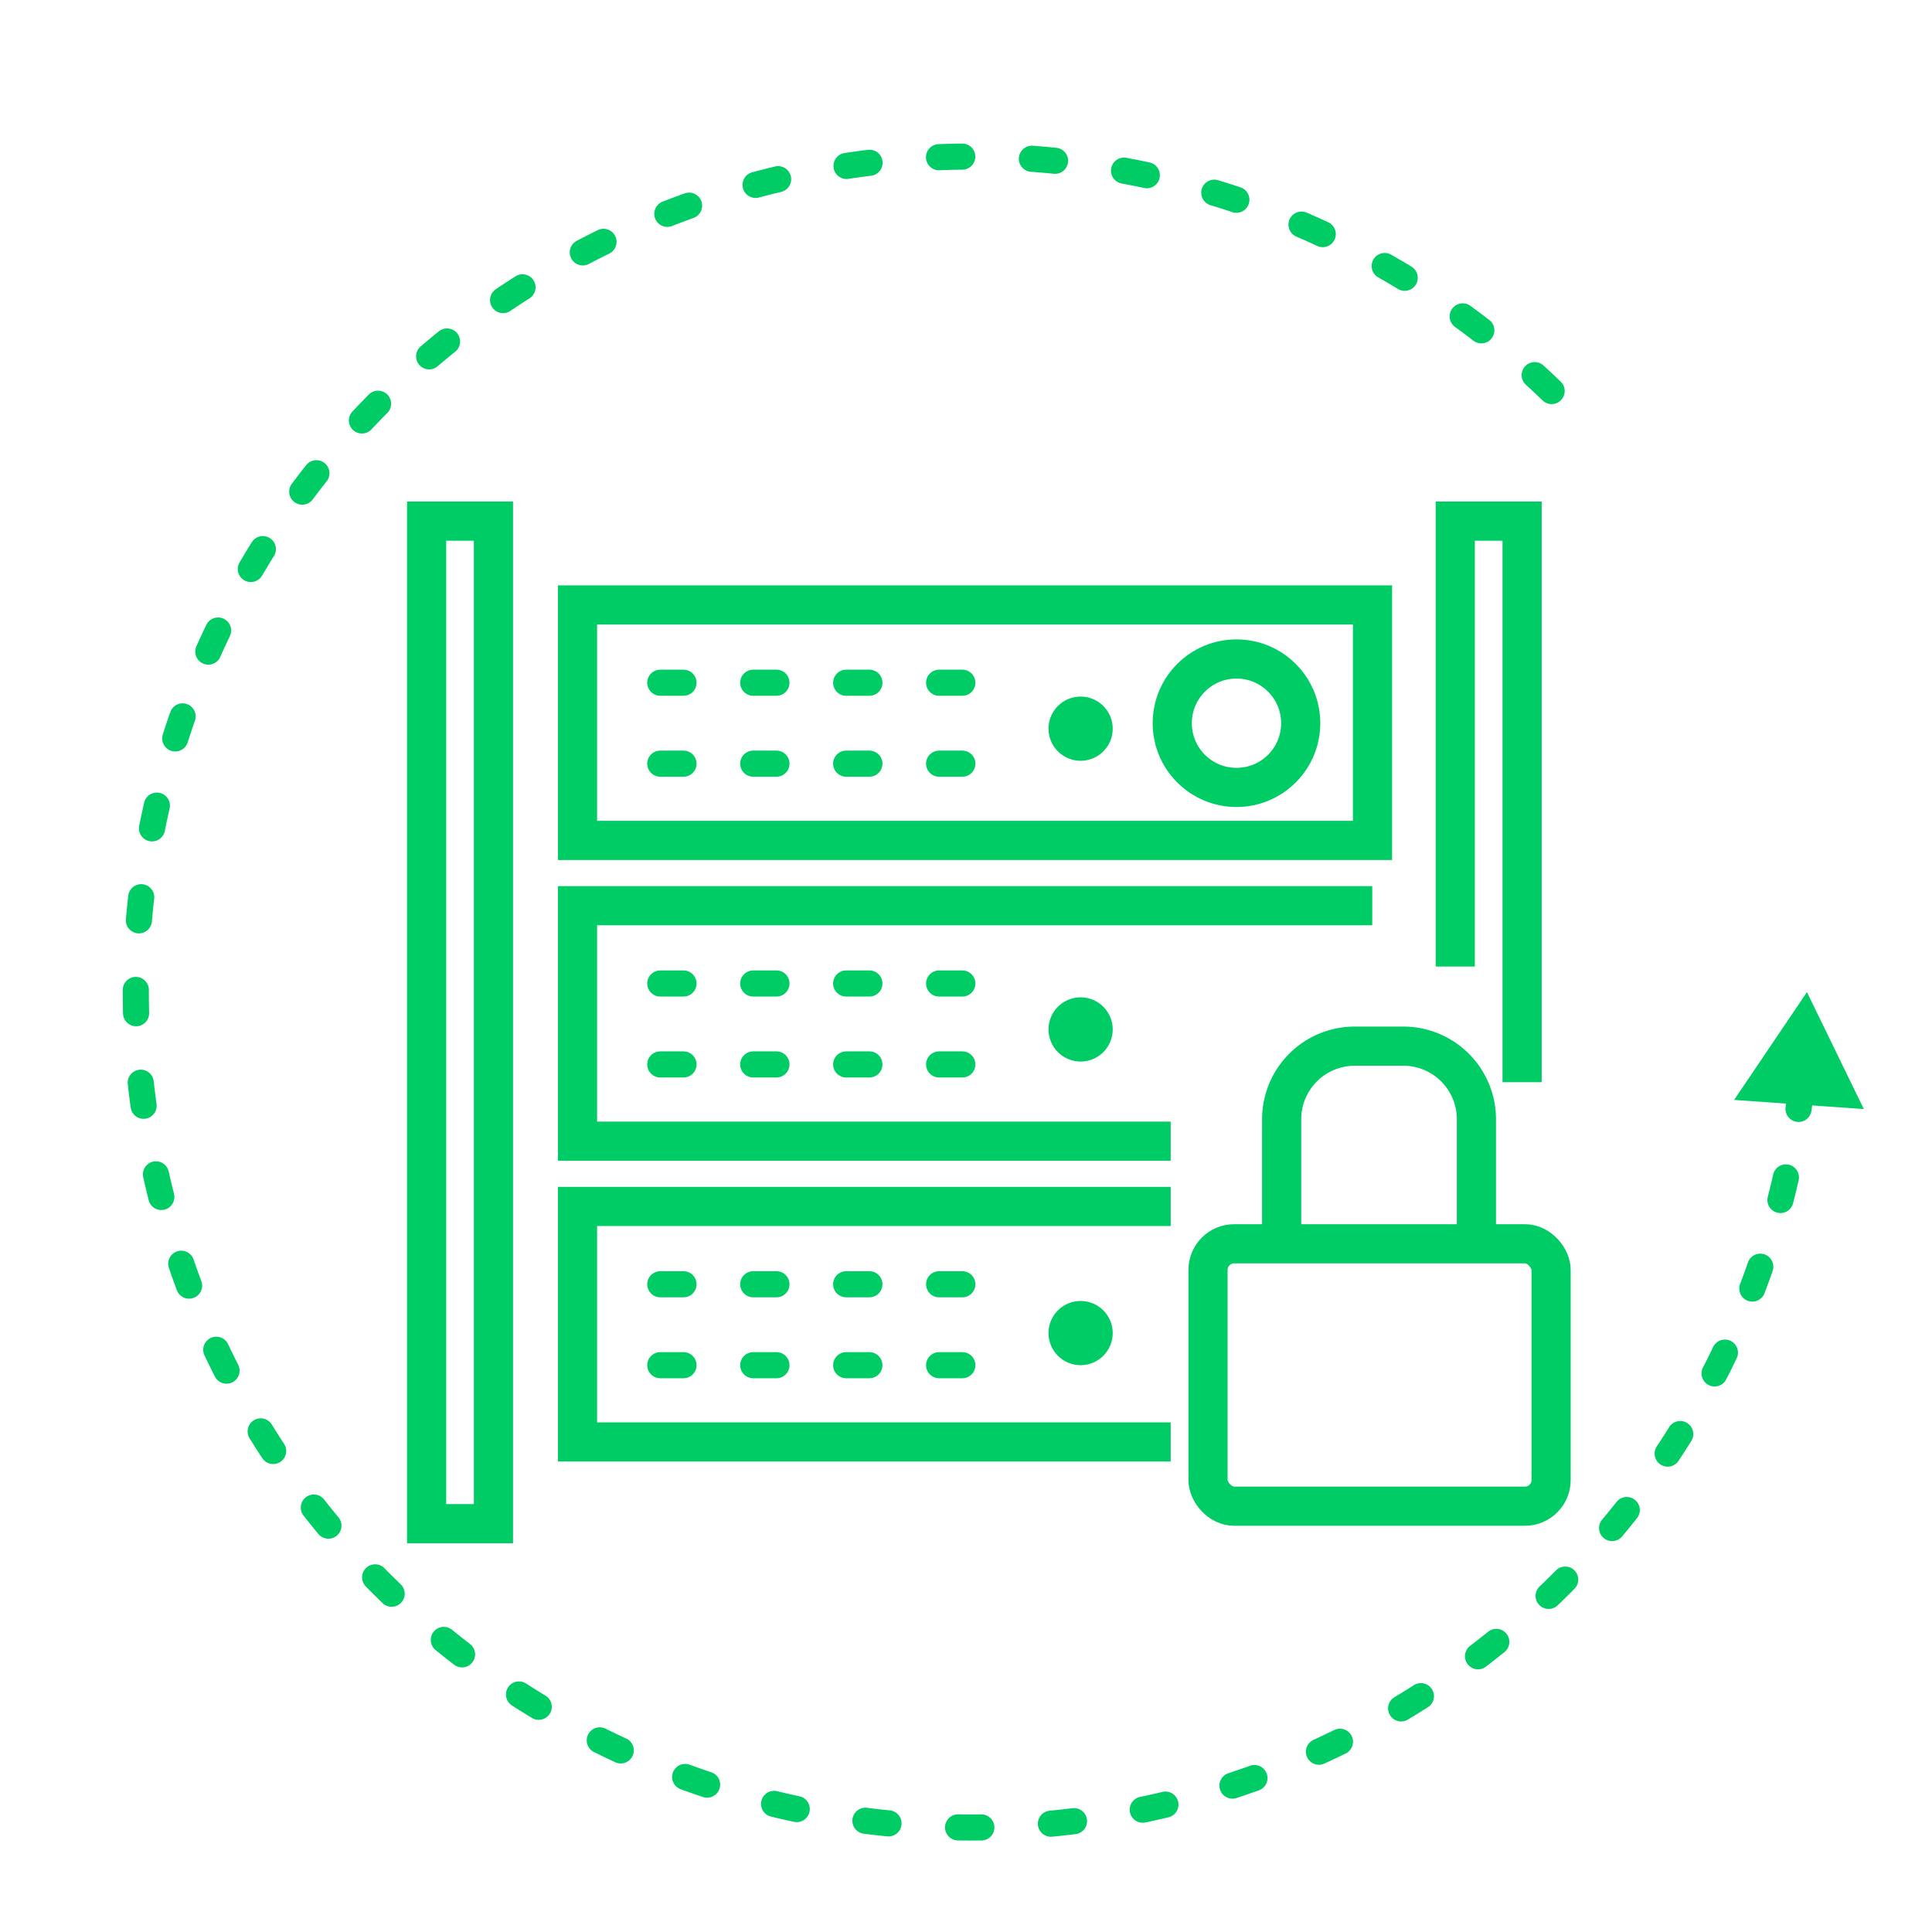
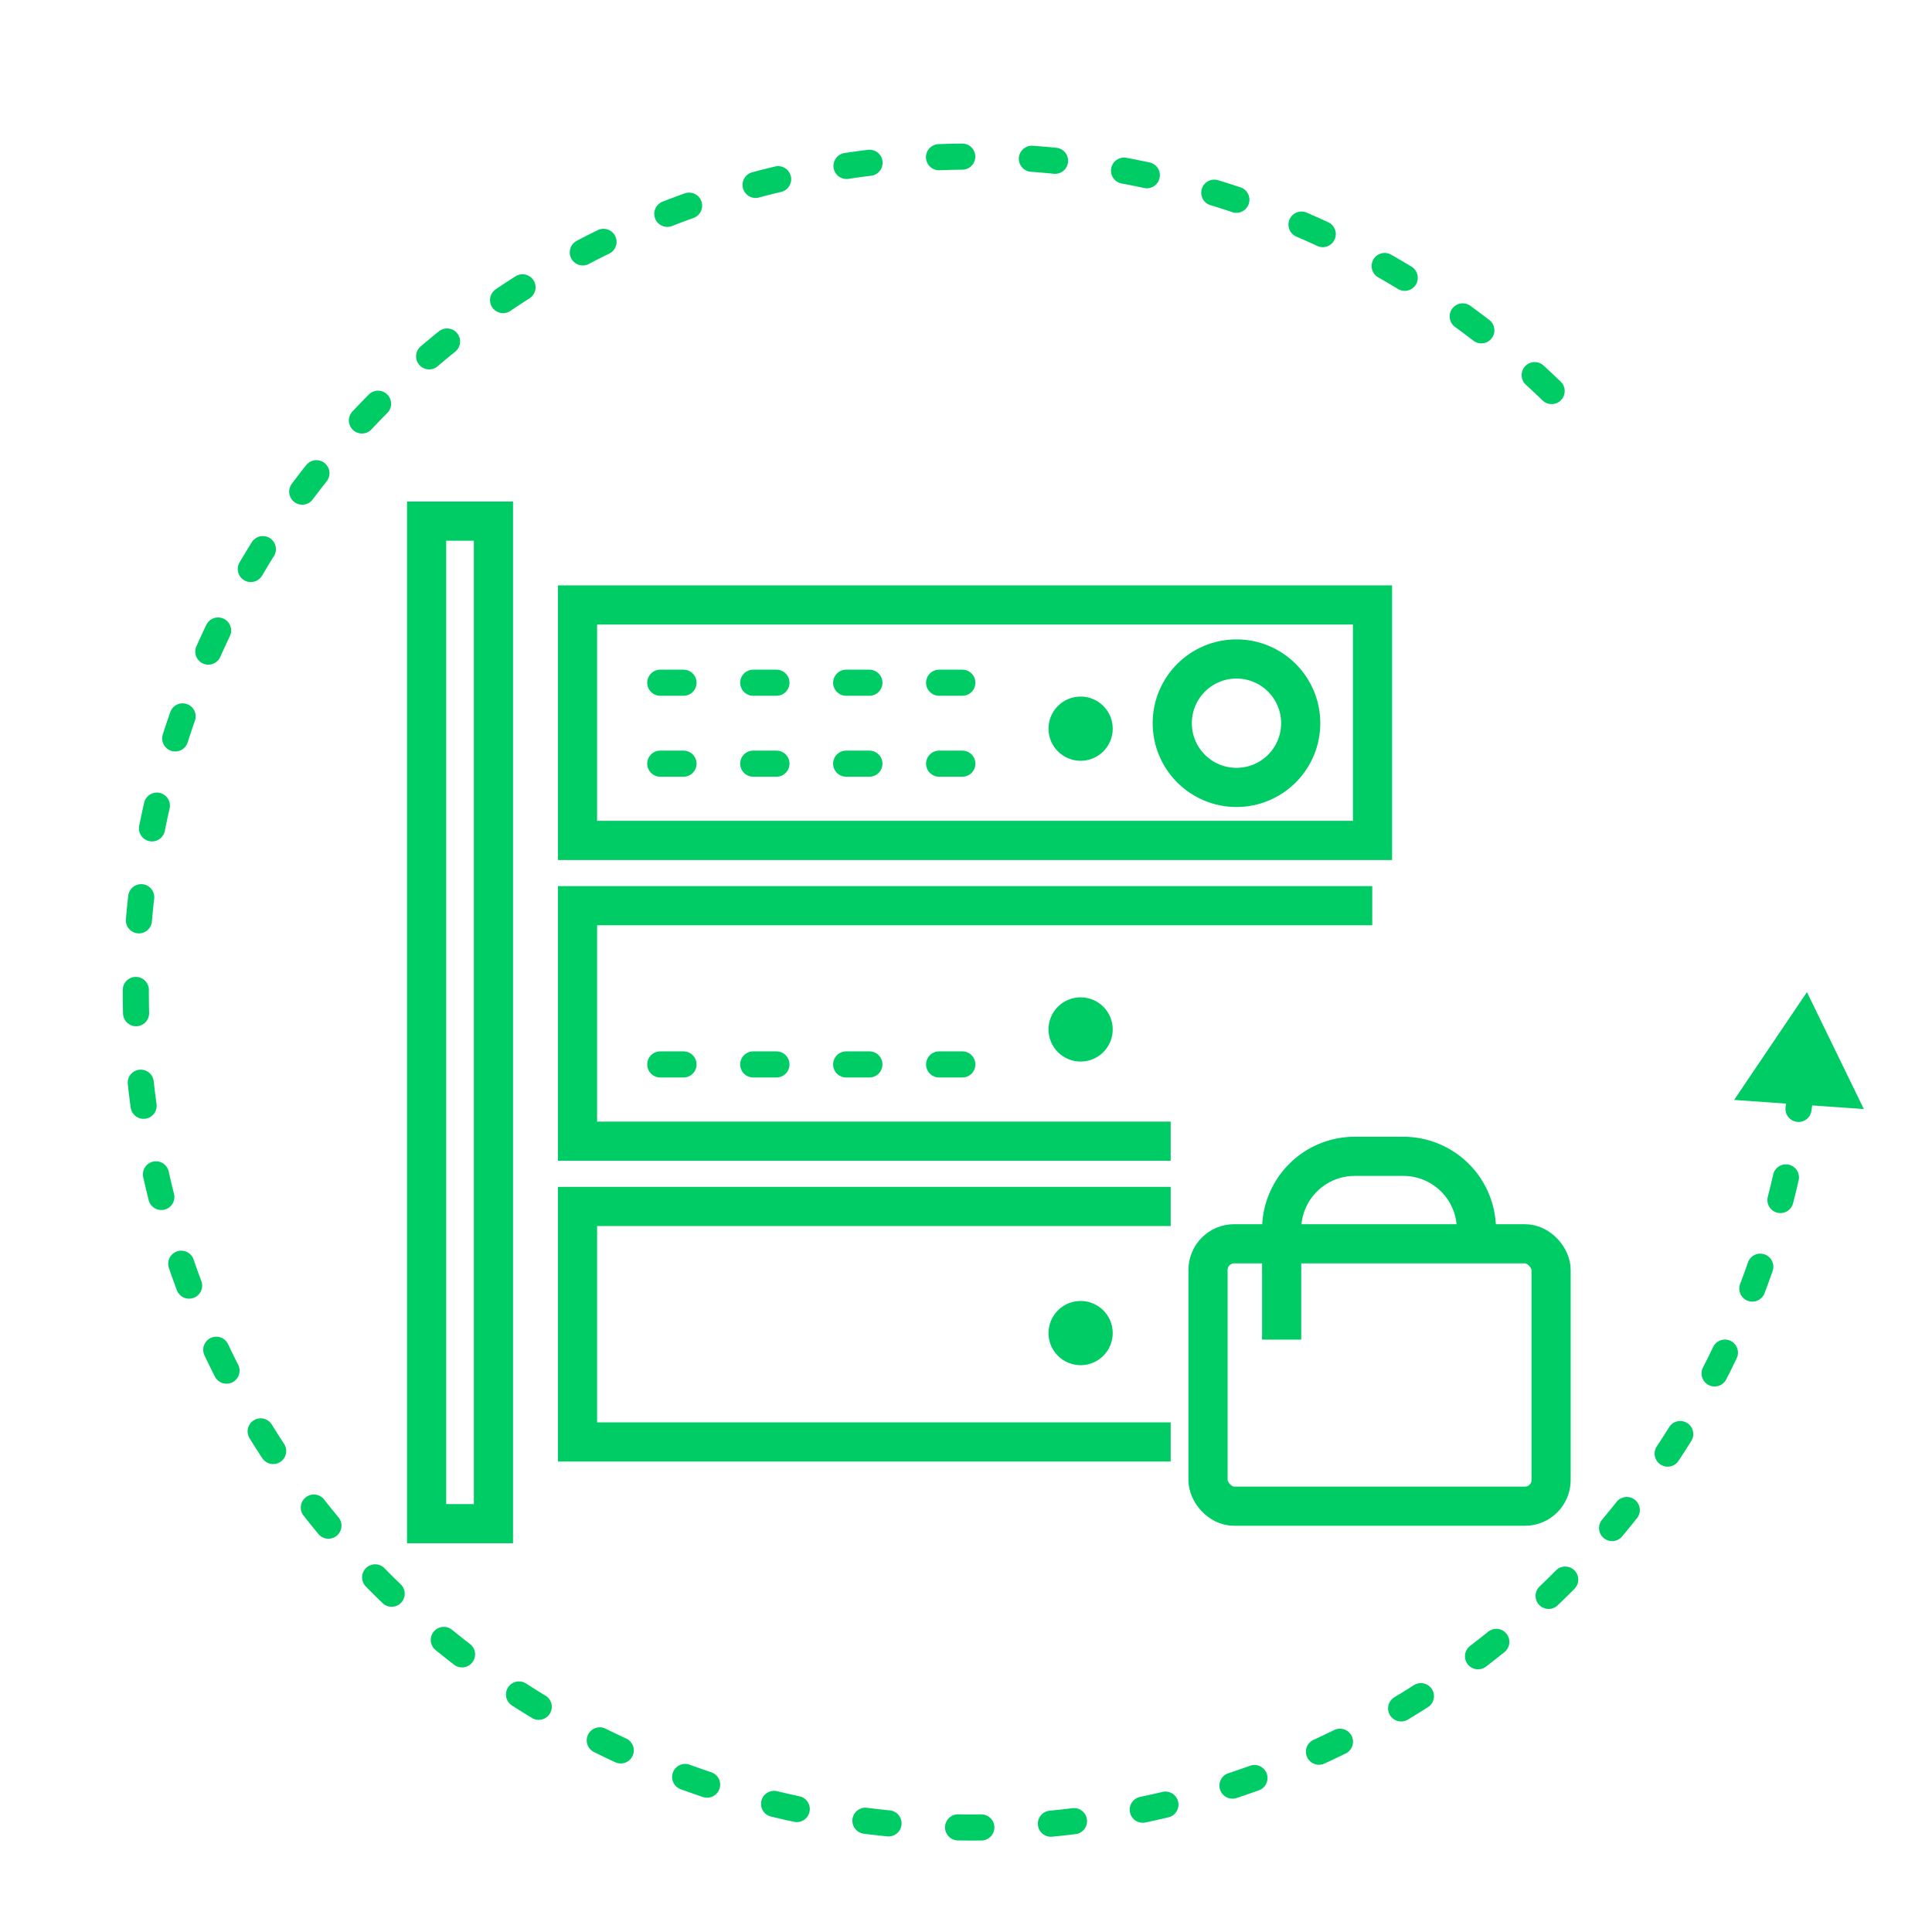
<svg xmlns="http://www.w3.org/2000/svg" id="Layer_1" data-name="Layer 1" viewBox="0 0 74 74">
  <defs>
    <style>.cls-1,.cls-3,.cls-4{fill:none;stroke:#0c6;}.cls-1{stroke-linecap:round;stroke-linejoin:round;stroke-dasharray:0.89 2.67;}.cls-2{fill:#0c6;}.cls-3,.cls-4{stroke-miterlimit:10;stroke-width:1.5px;}.cls-4{fill-rule:evenodd;}</style>
  </defs>
  <path class="cls-1" d="M69,41.59a32,32,0,1,1-9.17-26.22" />
  <polygon class="cls-2" points="66.42 42.13 69.21 38 71.39 42.48 66.42 42.13" />
  <rect class="cls-3" x="32.83" y="12.46" width="9.02" height="30.45" transform="translate(9.66 65.02) rotate(-90)" />
  <circle class="cls-3" cx="47.36" cy="27.7" r="2.46" />
  <circle class="cls-2" cx="41.39" cy="27.91" r="1.23" />
  <line class="cls-1" x1="25.29" y1="26.15" x2="37.7" y2="26.15" />
  <line class="cls-1" x1="25.29" y1="29.25" x2="37.7" y2="29.25" />
  <polyline class="cls-4" points="44.84 43.71 22.12 43.71 22.12 34.69 52.56 34.69" />
  <circle class="cls-2" cx="41.39" cy="39.43" r="1.23" />
  <circle class="cls-2" cx="41.39" cy="51.06" r="1.23" />
-   <line class="cls-1" x1="25.29" y1="37.67" x2="37.7" y2="37.67" />
  <line class="cls-1" x1="25.29" y1="40.77" x2="37.7" y2="40.77" />
  <polyline class="cls-4" points="44.84 55.23 22.12 55.23 22.12 46.21 44.84 46.21" />
-   <line class="cls-1" x1="25.29" y1="49.19" x2="37.7" y2="49.19" />
-   <line class="cls-1" x1="25.29" y1="52.29" x2="37.7" y2="52.29" />
  <rect class="cls-3" x="16.34" y="19.96" width="2.56" height="38.4" />
-   <polyline class="cls-4" points="58.3 41.45 58.3 19.96 55.74 19.96 55.74 37.02" />
-   <path class="cls-3" d="M56.55,47.09V42.87a2.8,2.8,0,0,0-2.8-2.8H51.89a2.8,2.8,0,0,0-2.8,2.8v4.22" />
+   <path class="cls-3" d="M56.55,47.09a2.8,2.8,0,0,0-2.8-2.8H51.89a2.8,2.8,0,0,0-2.8,2.8v4.22" />
  <rect class="cls-3" x="46.27" y="47.64" width="13.14" height="10.05" rx="1" />
</svg>